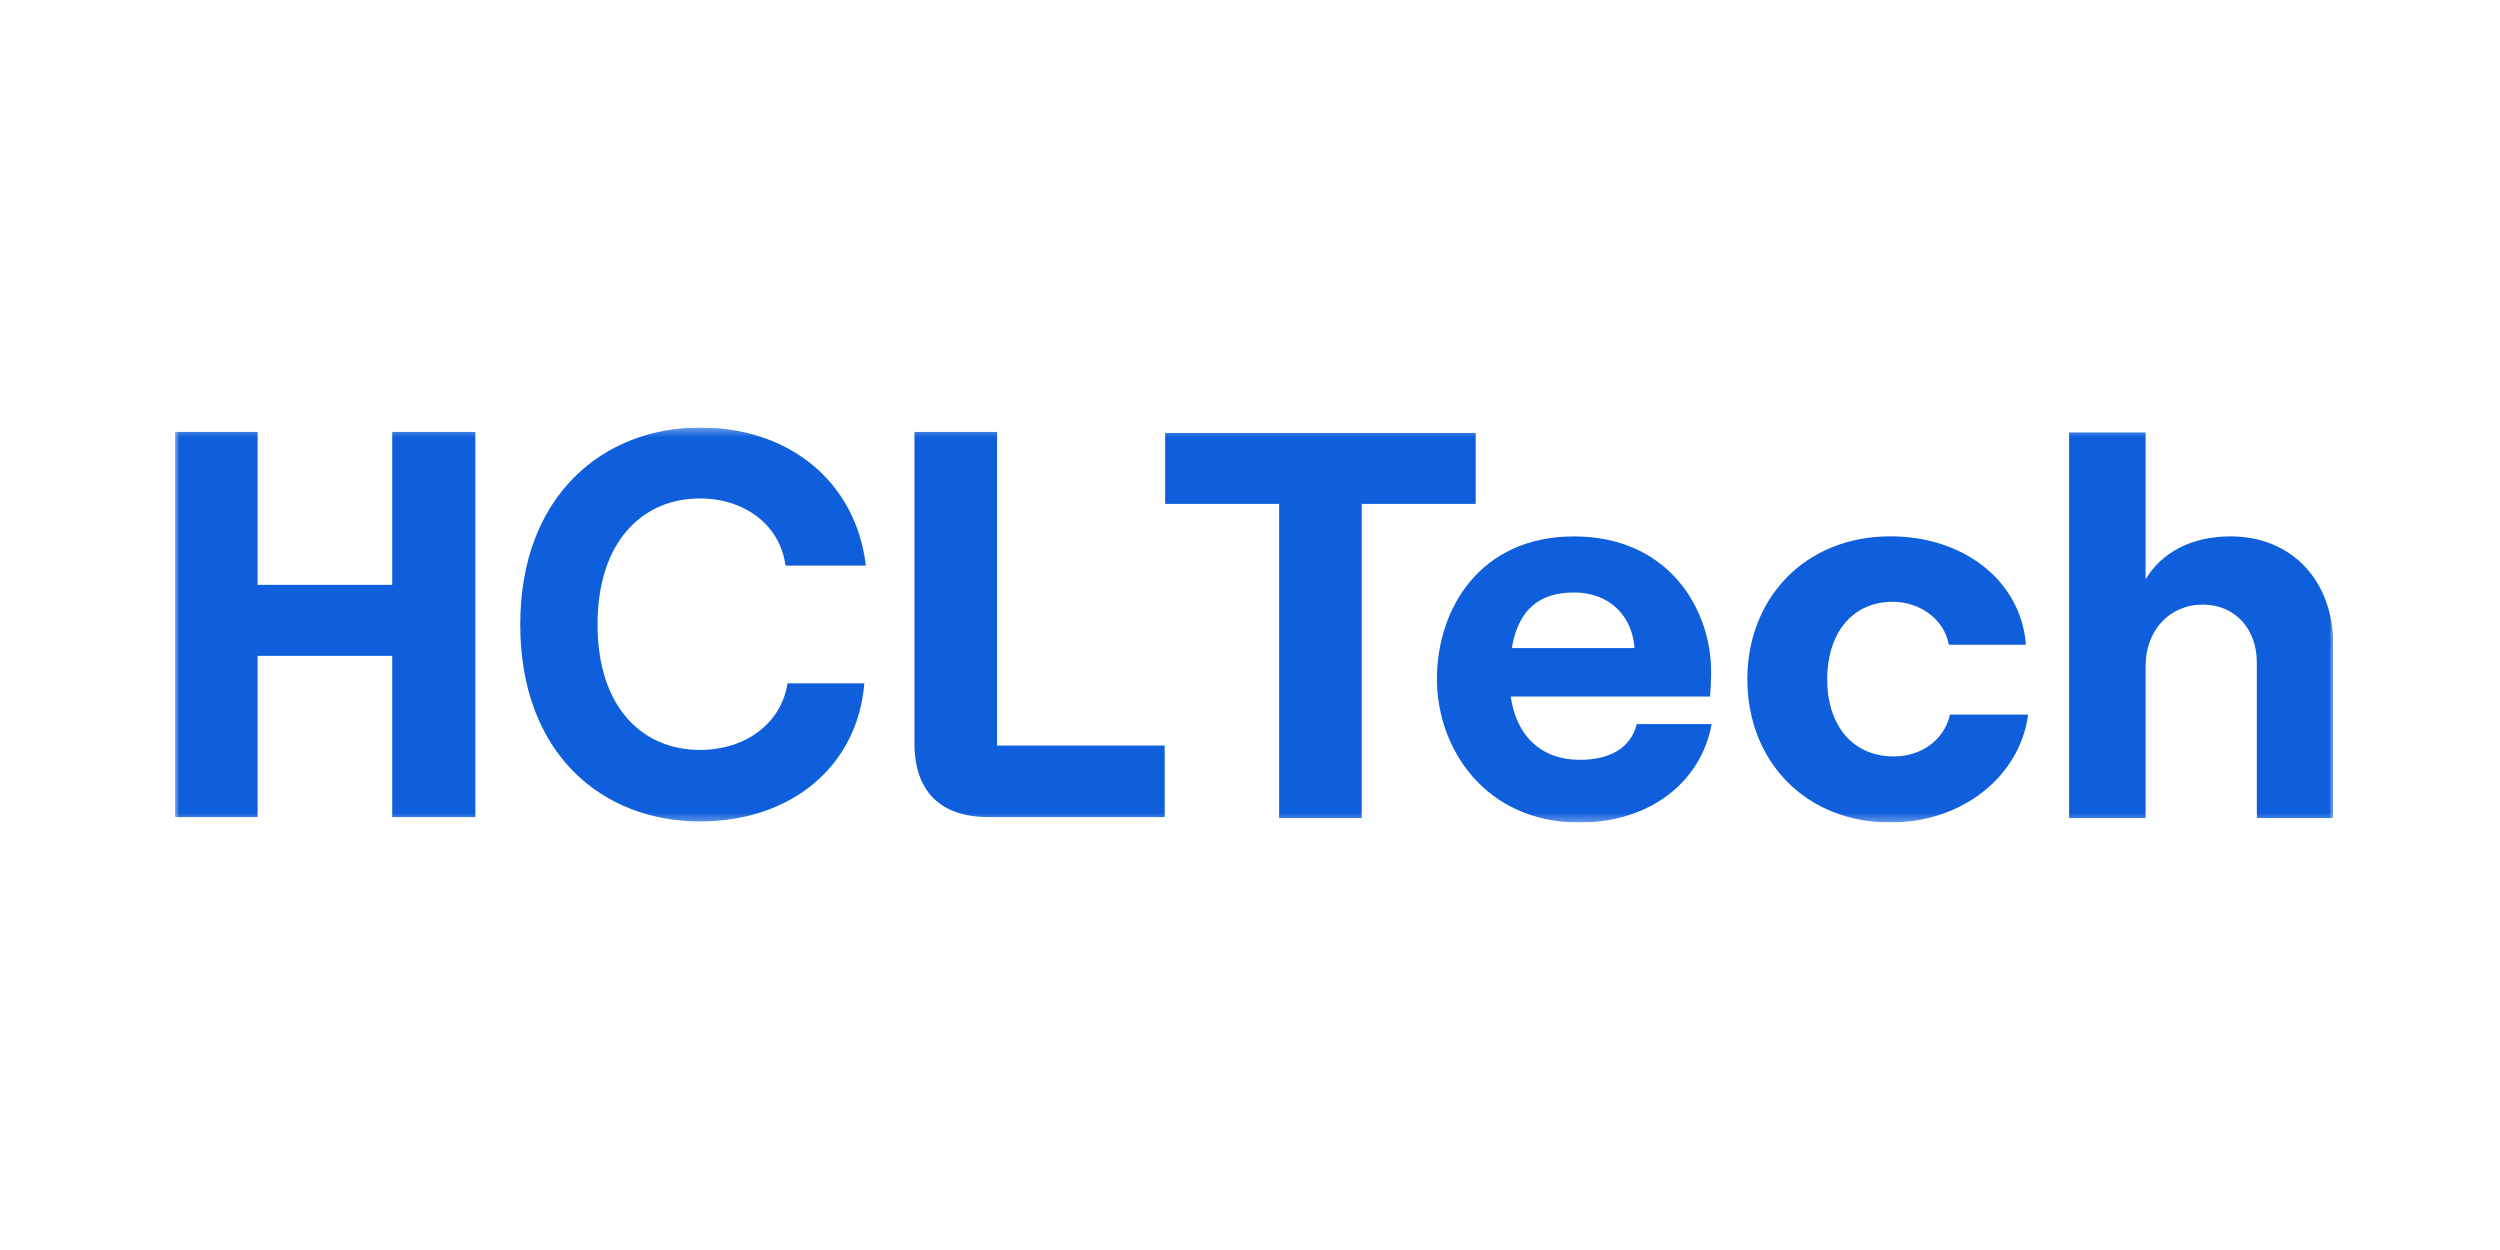
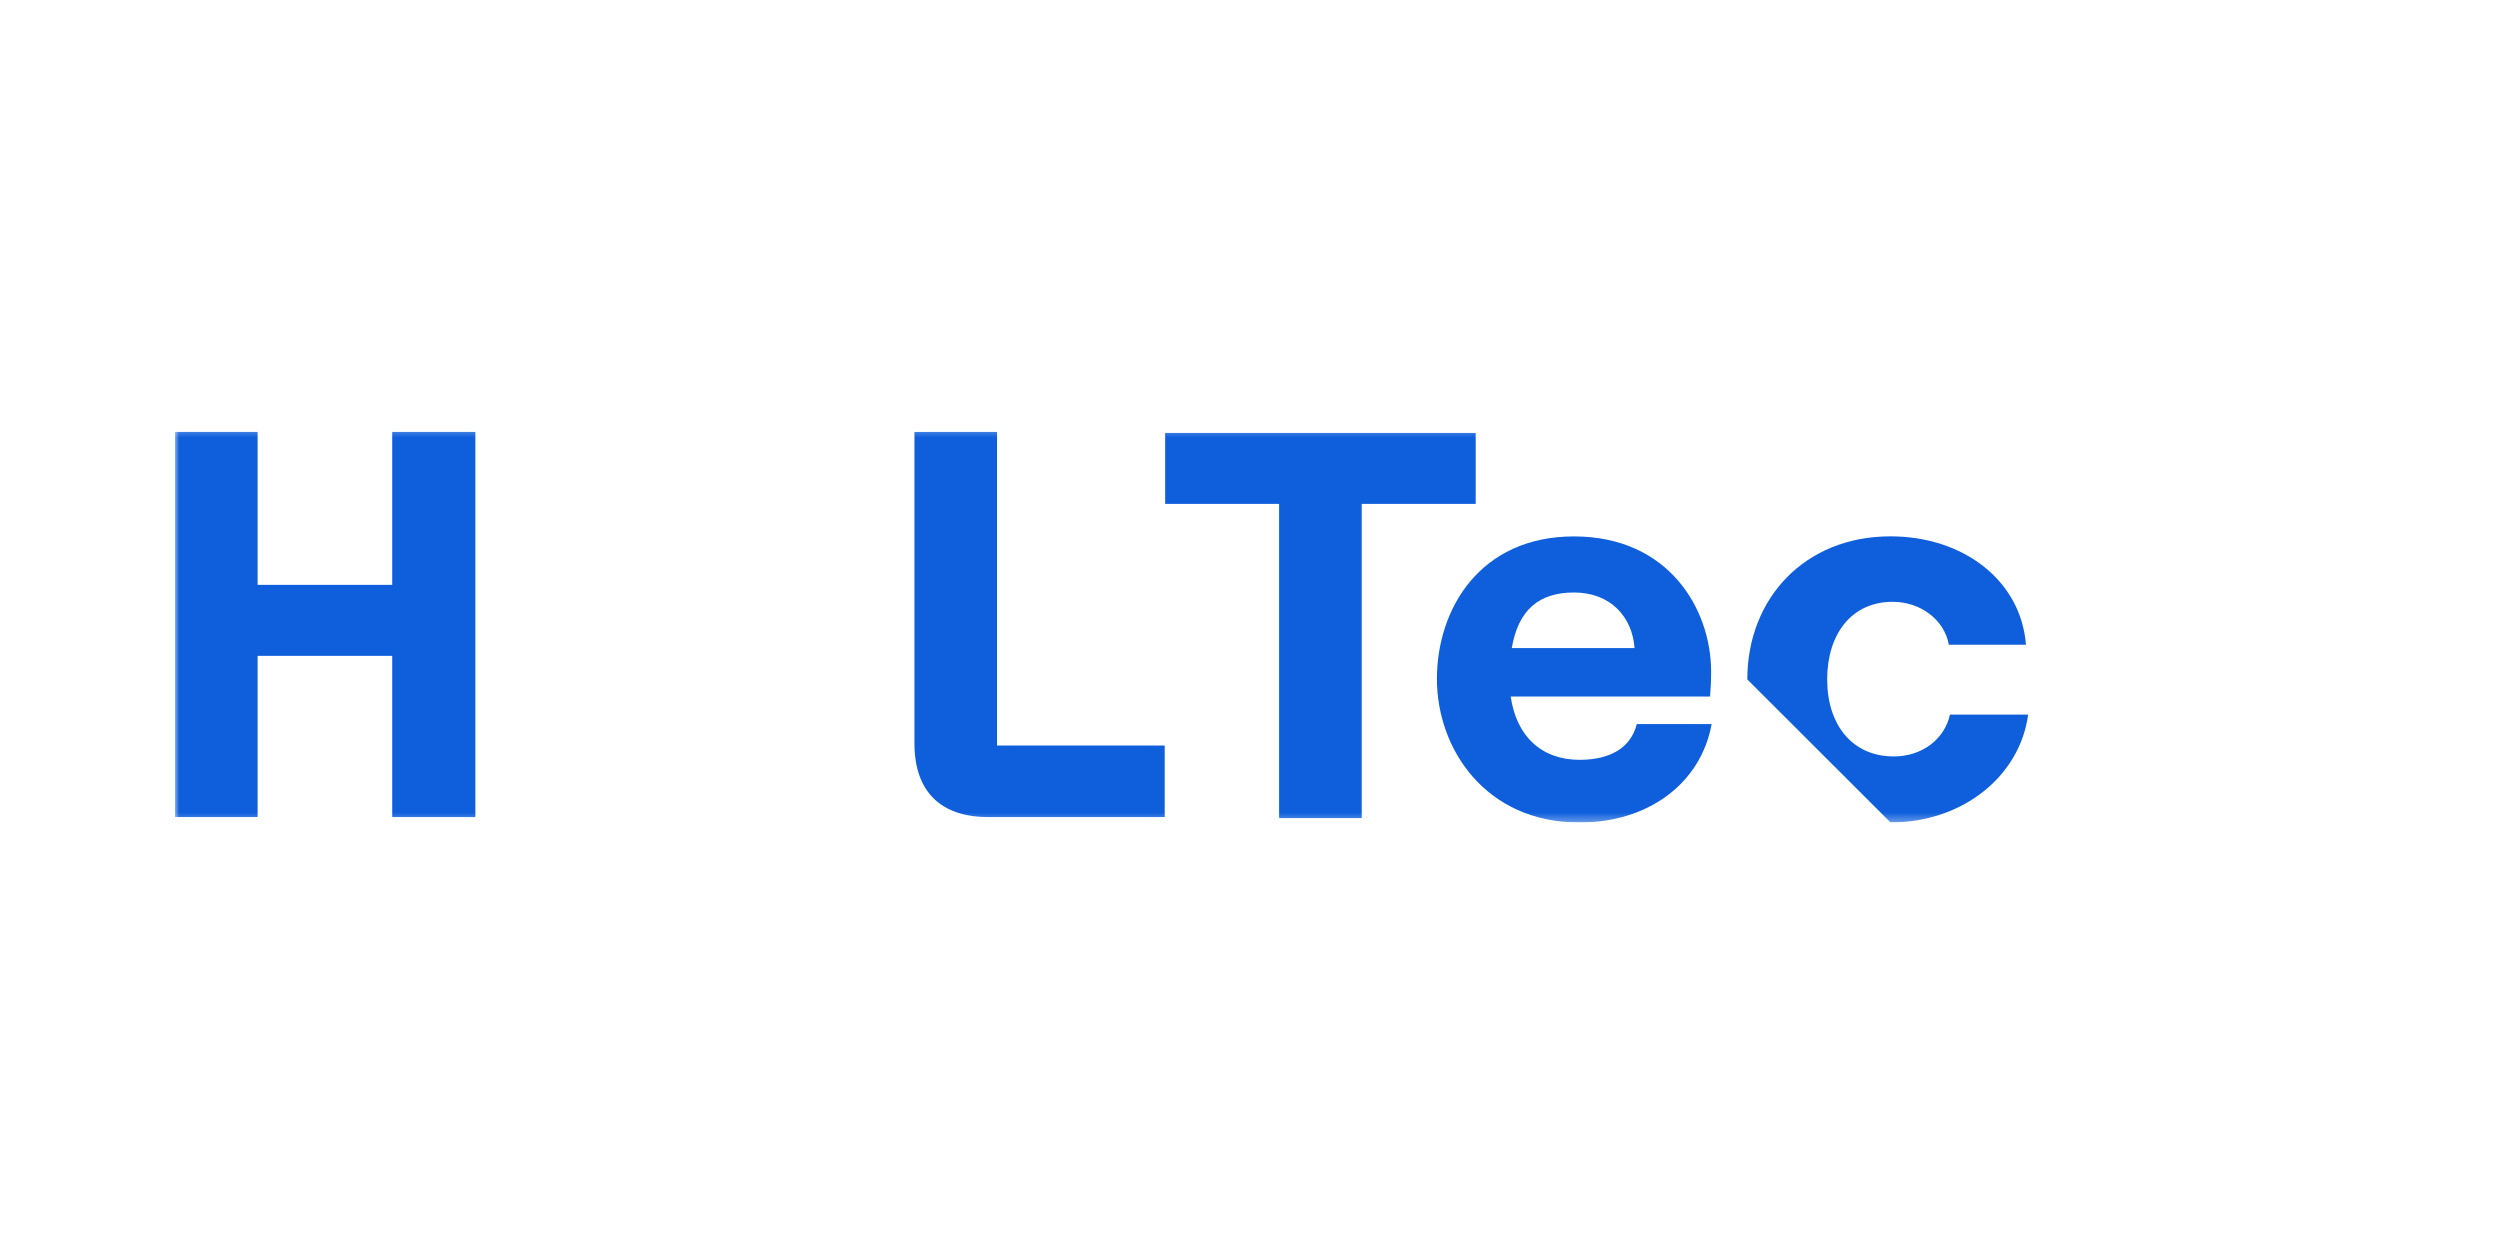
<svg xmlns="http://www.w3.org/2000/svg" width="300" height="150" viewBox="0 0 300 150" fill="none">
  <g clip-path="url(#clip0_1064_2134)">
    <mask id="mask0_1064_2134" style="mask-type:luminance" maskUnits="userSpaceOnUse" x="21" y="51" width="259" height="48">
      <path d="M280 51.301H21V98.7H280V51.301Z" fill="white" />
    </mask>
    <g mask="url(#mask0_1064_2134)">
      <path d="M57.042 51.83V98.048H47.066V78.703H30.912V98.048H21V51.83H30.912V70.183H47.066V51.83H57.042Z" fill="#0F5FDC" />
-       <path d="M62.43 74.939C62.43 59.358 72.506 51.301 83.995 51.301C94.811 51.301 102.734 57.905 103.903 67.873H94.256C93.642 63.055 89.401 59.816 83.995 59.816C77.05 59.816 71.704 65.034 71.704 74.935C71.704 84.837 77.05 89.991 83.995 89.991C89.527 89.991 93.764 86.756 94.504 82.001H103.722C102.923 91.907 94.996 98.573 83.999 98.573C72.326 98.573 62.43 90.516 62.43 74.935V74.939Z" fill="#0F5FDC" />
      <path d="M153.497 60.467H139.819V51.952H177.083V60.467H163.405V98.17H153.493V60.467H153.497Z" fill="#0F5FDC" />
      <path d="M205.399 86.882C204.079 94.078 197.736 98.703 189.543 98.703C178.244 98.703 172.43 89.856 172.43 81.471C172.43 73.086 177.584 64.369 188.883 64.369C200.182 64.369 205.335 73.019 205.335 80.614C205.335 81.87 205.269 82.857 205.205 83.584H181.287C181.947 88.272 184.919 91.179 189.547 91.179C193.247 91.179 195.693 89.726 196.419 86.886H205.408L205.399 86.882ZM181.413 77.77H196.147C195.882 74.073 193.304 71.099 188.879 71.099C184.717 71.099 182.203 73.145 181.413 77.77Z" fill="#0F5FDC" />
-       <path d="M209.677 81.53C209.677 71.826 216.552 64.361 226.858 64.361C235.581 64.361 242.516 69.642 243.114 77.367H233.861C233.331 74.397 230.49 72.217 227.123 72.217C222.167 72.217 219.262 76.111 219.262 81.526C219.262 86.941 222.235 90.772 227.257 90.772C230.629 90.772 233.336 88.727 233.996 85.752H243.378C242.386 93.146 235.518 98.695 226.863 98.695C216.555 98.695 209.682 91.234 209.682 81.526L209.677 81.53Z" fill="#0F5FDC" />
-       <path d="M248.289 51.898H257.472V69.516C259.39 66.281 263.021 64.366 267.649 64.366C275.115 64.366 280.004 69.781 280.004 77.439V98.17H270.82V79.485C270.82 75.456 268.176 72.553 264.345 72.553C260.315 72.553 257.472 75.658 257.472 79.947V98.17H248.289V51.898Z" fill="#0F5FDC" />
+       <path d="M209.677 81.53C209.677 71.826 216.552 64.361 226.858 64.361C235.581 64.361 242.516 69.642 243.114 77.367H233.861C233.331 74.397 230.49 72.217 227.123 72.217C222.167 72.217 219.262 76.111 219.262 81.526C219.262 86.941 222.235 90.772 227.257 90.772C230.629 90.772 233.336 88.727 233.996 85.752H243.378C242.386 93.146 235.518 98.695 226.863 98.695L209.677 81.53Z" fill="#0F5FDC" />
      <path d="M119.646 89.466V51.83H109.734V89.201C109.734 94.943 112.84 98.048 118.586 98.048H139.764V89.466H119.646Z" fill="#0F5FDC" />
    </g>
  </g>
  <defs>
    <clipPath id="clip0_1064_2134">
      <rect width="259" height="47.399" fill="white" transform="translate(21 51.301)" />
    </clipPath>
  </defs>
</svg>